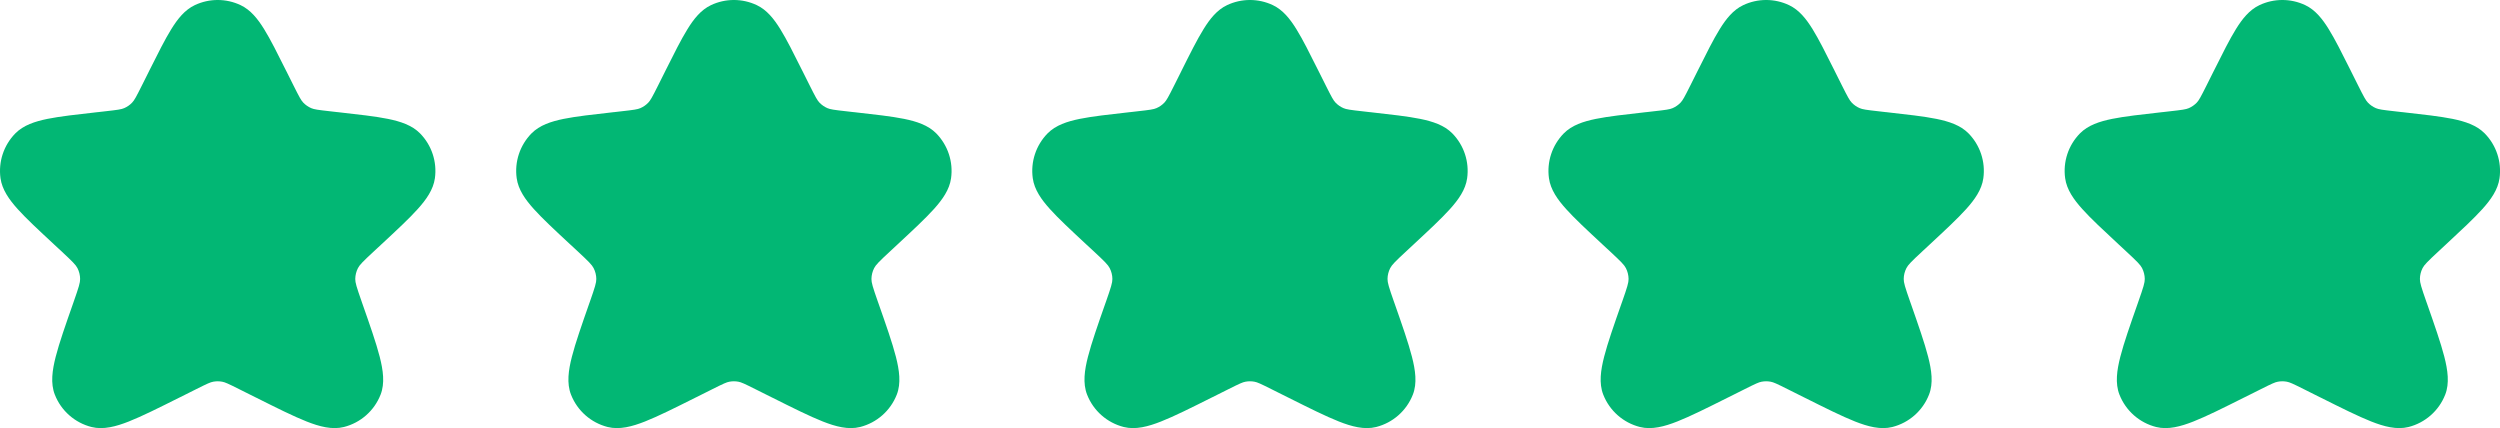
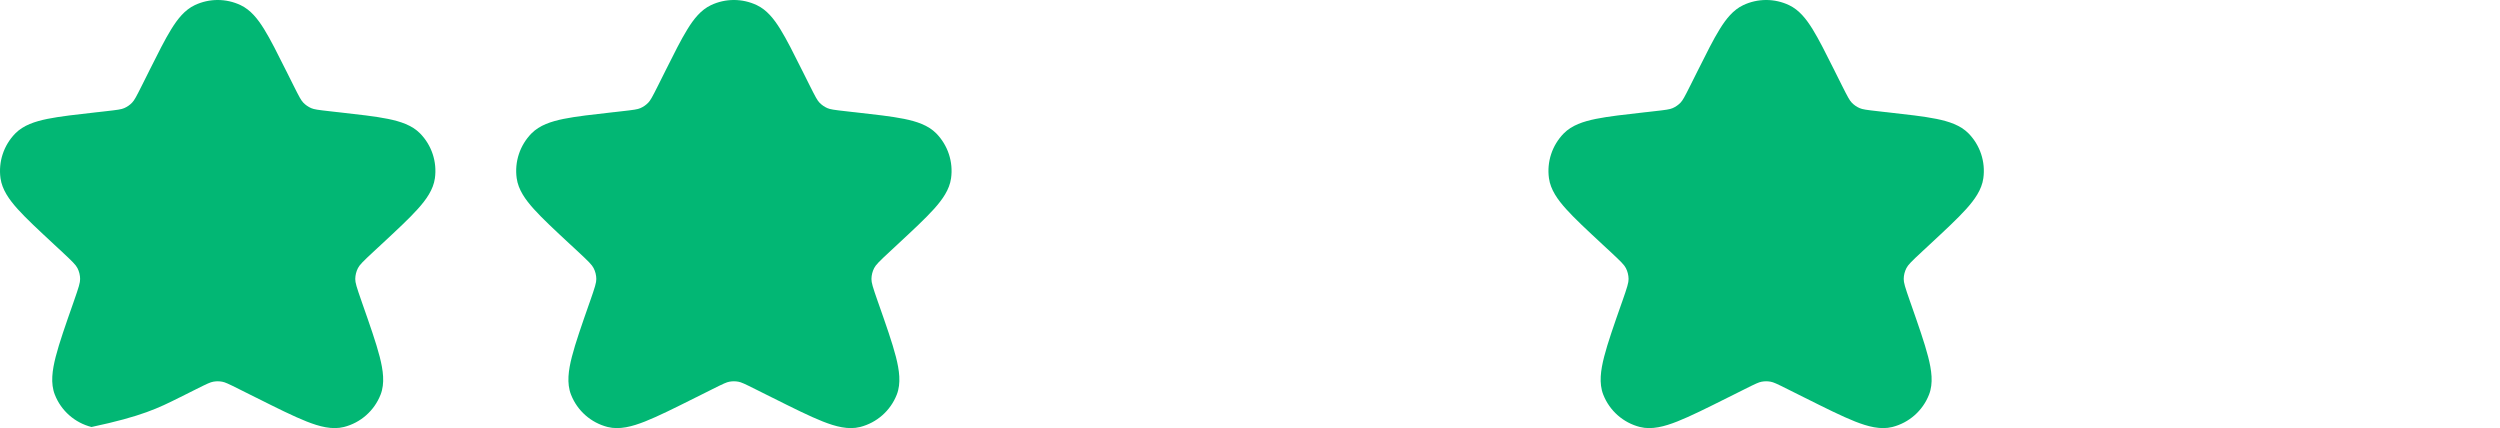
<svg xmlns="http://www.w3.org/2000/svg" viewBox="0 0 85.438 14.633" fill="none">
-   <path fill-rule="evenodd" clip-rule="evenodd" d="M8.223 0.176C7.728 -0.059 7.152 -0.059 6.656 0.176C6.313 0.339 6.07 0.647 5.854 0.996C5.637 1.346 5.399 1.822 5.102 2.415L5.102 2.415L5.091 2.438L4.852 2.916C4.649 3.322 4.59 3.429 4.515 3.507C4.439 3.587 4.347 3.651 4.245 3.695C4.147 3.738 4.026 3.756 3.575 3.806L3.358 3.831L3.332 3.833H3.332C2.62 3.913 2.051 3.976 1.62 4.063C1.196 4.15 0.8 4.278 0.523 4.56C0.126 4.965 -0.06 5.53 0.017 6.091C0.072 6.483 0.314 6.822 0.603 7.144C0.897 7.471 1.317 7.86 1.842 8.348L1.861 8.366L2.09 8.578C2.487 8.947 2.589 9.052 2.647 9.163C2.706 9.278 2.737 9.405 2.738 9.534C2.74 9.659 2.697 9.802 2.515 10.321L2.507 10.345L2.507 10.345C2.238 11.111 2.025 11.718 1.904 12.19C1.787 12.648 1.721 13.099 1.874 13.488C2.089 14.037 2.556 14.448 3.127 14.593C3.532 14.695 3.967 14.576 4.403 14.404C4.85 14.227 5.417 13.944 6.132 13.586L6.156 13.575L6.711 13.297C7.086 13.109 7.188 13.063 7.287 13.045C7.388 13.026 7.492 13.026 7.593 13.045C7.691 13.063 7.794 13.109 8.168 13.297L8.724 13.575L8.748 13.586C9.462 13.944 10.029 14.227 10.477 14.404C10.913 14.576 11.348 14.695 11.753 14.593C12.324 14.448 12.791 14.037 13.006 13.488C13.159 13.099 13.093 12.648 12.976 12.19C12.855 11.718 12.642 11.111 12.373 10.345V10.345L12.365 10.321C12.183 9.802 12.14 9.659 12.141 9.534C12.143 9.405 12.174 9.278 12.233 9.163C12.29 9.052 12.392 8.947 12.79 8.578L13.019 8.366L13.038 8.348C13.563 7.86 13.983 7.471 14.276 7.144C14.566 6.822 14.808 6.483 14.863 6.091C14.94 5.53 14.754 4.965 14.357 4.56C14.08 4.278 13.684 4.15 13.259 4.063C12.829 3.976 12.26 3.913 11.548 3.833L11.522 3.831L11.305 3.806C10.853 3.756 10.733 3.738 10.634 3.695C10.533 3.651 10.441 3.587 10.364 3.507C10.29 3.429 10.231 3.322 10.028 2.916L9.789 2.438L9.777 2.415C9.481 1.822 9.243 1.346 9.026 0.996C8.81 0.647 8.567 0.339 8.223 0.176Z" fill="#02B774" />
+   <path fill-rule="evenodd" clip-rule="evenodd" d="M8.223 0.176C7.728 -0.059 7.152 -0.059 6.656 0.176C6.313 0.339 6.07 0.647 5.854 0.996C5.637 1.346 5.399 1.822 5.102 2.415L5.102 2.415L5.091 2.438L4.852 2.916C4.649 3.322 4.59 3.429 4.515 3.507C4.439 3.587 4.347 3.651 4.245 3.695C4.147 3.738 4.026 3.756 3.575 3.806L3.358 3.831L3.332 3.833H3.332C2.62 3.913 2.051 3.976 1.62 4.063C1.196 4.15 0.8 4.278 0.523 4.56C0.126 4.965 -0.06 5.53 0.017 6.091C0.072 6.483 0.314 6.822 0.603 7.144C0.897 7.471 1.317 7.86 1.842 8.348L1.861 8.366L2.09 8.578C2.487 8.947 2.589 9.052 2.647 9.163C2.706 9.278 2.737 9.405 2.738 9.534C2.74 9.659 2.697 9.802 2.515 10.321L2.507 10.345L2.507 10.345C2.238 11.111 2.025 11.718 1.904 12.19C1.787 12.648 1.721 13.099 1.874 13.488C2.089 14.037 2.556 14.448 3.127 14.593C4.85 14.227 5.417 13.944 6.132 13.586L6.156 13.575L6.711 13.297C7.086 13.109 7.188 13.063 7.287 13.045C7.388 13.026 7.492 13.026 7.593 13.045C7.691 13.063 7.794 13.109 8.168 13.297L8.724 13.575L8.748 13.586C9.462 13.944 10.029 14.227 10.477 14.404C10.913 14.576 11.348 14.695 11.753 14.593C12.324 14.448 12.791 14.037 13.006 13.488C13.159 13.099 13.093 12.648 12.976 12.19C12.855 11.718 12.642 11.111 12.373 10.345V10.345L12.365 10.321C12.183 9.802 12.14 9.659 12.141 9.534C12.143 9.405 12.174 9.278 12.233 9.163C12.29 9.052 12.392 8.947 12.79 8.578L13.019 8.366L13.038 8.348C13.563 7.86 13.983 7.471 14.276 7.144C14.566 6.822 14.808 6.483 14.863 6.091C14.94 5.53 14.754 4.965 14.357 4.56C14.08 4.278 13.684 4.15 13.259 4.063C12.829 3.976 12.26 3.913 11.548 3.833L11.522 3.831L11.305 3.806C10.853 3.756 10.733 3.738 10.634 3.695C10.533 3.651 10.441 3.587 10.364 3.507C10.29 3.429 10.231 3.322 10.028 2.916L9.789 2.438L9.777 2.415C9.481 1.822 9.243 1.346 9.026 0.996C8.81 0.647 8.567 0.339 8.223 0.176Z" fill="#02B774" />
  <path fill-rule="evenodd" clip-rule="evenodd" d="M25.864 0.176C25.368 -0.059 24.793 -0.059 24.297 0.176C23.954 0.339 23.71 0.647 23.495 0.996C23.278 1.346 23.04 1.822 22.743 2.415L22.743 2.415L22.732 2.438L22.493 2.916C22.289 3.322 22.23 3.429 22.156 3.507C22.08 3.587 21.988 3.651 21.886 3.695C21.788 3.738 21.667 3.756 21.216 3.806L20.999 3.831L20.973 3.833H20.973C20.261 3.913 19.692 3.976 19.261 4.063C18.836 4.15 18.441 4.278 18.163 4.56C17.767 4.965 17.58 5.53 17.658 6.091C17.712 6.483 17.954 6.822 18.244 7.144C18.538 7.471 18.957 7.86 19.482 8.348L19.502 8.366L19.731 8.578C20.128 8.947 20.23 9.052 20.287 9.163C20.346 9.278 20.378 9.405 20.379 9.534C20.38 9.659 20.338 9.802 20.156 10.321L20.147 10.345L20.147 10.345C19.879 11.111 19.666 11.718 19.545 12.19C19.427 12.648 19.362 13.099 19.515 13.488C19.73 14.037 20.197 14.448 20.768 14.593C21.173 14.695 21.607 14.576 22.044 14.404C22.491 14.227 23.058 13.944 23.773 13.586L23.796 13.575L24.352 13.297C24.727 13.109 24.829 13.063 24.927 13.045C25.029 13.026 25.133 13.026 25.234 13.045C25.332 13.063 25.434 13.109 25.809 13.297L26.365 13.575L26.388 13.586C27.103 13.944 27.67 14.227 28.118 14.404C28.554 14.576 28.989 14.695 29.393 14.593C29.965 14.448 30.431 14.037 30.647 13.488C30.8 13.099 30.734 12.648 30.617 12.19C30.496 11.718 30.283 11.111 30.014 10.345V10.345L30.005 10.321C29.823 9.802 29.781 9.659 29.782 9.534C29.784 9.405 29.815 9.278 29.874 9.163C29.931 9.052 30.033 8.947 30.431 8.578L30.66 8.366L30.679 8.348C31.204 7.86 31.623 7.471 31.917 7.144C32.207 6.822 32.449 6.483 32.503 6.091C32.581 5.53 32.394 4.965 31.998 4.56C31.721 4.278 31.325 4.15 30.9 4.063C30.469 3.976 29.901 3.913 29.189 3.833L29.163 3.831L28.946 3.806C28.494 3.756 28.374 3.738 28.275 3.695C28.174 3.651 28.082 3.587 28.005 3.507C27.931 3.429 27.872 3.322 27.669 2.916L27.43 2.438L27.418 2.415C27.122 1.822 26.884 1.346 26.667 0.996C26.451 0.647 26.208 0.339 25.864 0.176Z" fill="#02B774" />
-   <path fill-rule="evenodd" clip-rule="evenodd" d="M43.501 0.176C43.005 -0.059 42.43 -0.059 41.934 0.176C41.591 0.339 41.347 0.647 41.132 0.996C40.914 1.346 40.676 1.822 40.38 2.415L40.38 2.415L40.369 2.438L40.13 2.916C39.926 3.322 39.867 3.429 39.793 3.507C39.717 3.587 39.625 3.651 39.523 3.695C39.425 3.738 39.304 3.756 38.852 3.806L38.636 3.831L38.61 3.833H38.61C37.897 3.913 37.329 3.976 36.898 4.063C36.473 4.15 36.077 4.278 35.8 4.56C35.404 4.965 35.217 5.53 35.295 6.091C35.349 6.483 35.591 6.822 35.881 7.144C36.175 7.471 36.594 7.86 37.119 8.348L37.138 8.366L37.368 8.578C37.765 8.947 37.867 9.052 37.924 9.163C37.983 9.278 38.015 9.405 38.016 9.534C38.017 9.659 37.975 9.802 37.793 10.321L37.784 10.345L37.784 10.345C37.515 11.111 37.303 11.718 37.182 12.19C37.064 12.648 36.999 13.099 37.152 13.488C37.367 14.037 37.834 14.448 38.405 14.593C38.81 14.695 39.244 14.576 39.68 14.404C40.128 14.227 40.695 13.944 41.41 13.586L41.433 13.575L41.989 13.297C42.364 13.109 42.466 13.063 42.564 13.045C42.666 13.026 42.77 13.026 42.871 13.045C42.969 13.063 43.071 13.109 43.446 13.297L44.002 13.575L44.025 13.586C44.74 13.944 45.307 14.227 45.755 14.404C46.191 14.576 46.625 14.695 47.03 14.593C47.602 14.448 48.068 14.037 48.284 13.488C48.437 13.099 48.371 12.648 48.253 12.19C48.132 11.718 47.92 11.111 47.651 10.345V10.345L47.642 10.321C47.46 9.802 47.418 9.659 47.419 9.534C47.42 9.405 47.452 9.278 47.511 9.163C47.568 9.052 47.67 8.947 48.068 8.578L48.297 8.366L48.316 8.348C48.841 7.86 49.26 7.471 49.554 7.144C49.844 6.822 50.086 6.483 50.14 6.091C50.218 5.53 50.031 4.965 49.635 4.56C49.358 4.278 48.962 4.15 48.537 4.063C48.106 3.976 47.538 3.913 46.826 3.833L46.799 3.831L46.583 3.806C46.131 3.756 46.011 3.738 45.912 3.695C45.81 3.651 45.719 3.587 45.642 3.507C45.568 3.429 45.509 3.322 45.306 2.916L45.067 2.438L45.055 2.415C44.759 1.822 44.521 1.346 44.304 0.996C44.088 0.647 43.844 0.339 43.501 0.176Z" fill="#02B774" />
  <path fill-rule="evenodd" clip-rule="evenodd" d="M61.142 0.176C60.646 -0.059 60.071 -0.059 59.575 0.176C59.231 0.339 58.988 0.647 58.772 0.996C58.555 1.346 58.317 1.822 58.021 2.415L58.021 2.415L58.009 2.438L57.77 2.916C57.567 3.322 57.508 3.429 57.434 3.507C57.357 3.587 57.265 3.651 57.164 3.695C57.065 3.738 56.945 3.756 56.493 3.806L56.276 3.831L56.25 3.833H56.25C55.538 3.913 54.969 3.976 54.539 4.063C54.114 4.15 53.718 4.278 53.441 4.56C53.045 4.965 52.858 5.53 52.936 6.091C52.99 6.483 53.232 6.822 53.522 7.144C53.816 7.471 54.235 7.86 54.76 8.348L54.779 8.366L55.008 8.578C55.406 8.947 55.508 9.052 55.565 9.163C55.624 9.278 55.655 9.405 55.657 9.534C55.658 9.659 55.616 9.802 55.434 10.321L55.425 10.345L55.425 10.345C55.156 11.111 54.943 11.718 54.822 12.19C54.705 12.648 54.639 13.099 54.792 13.488C55.008 14.037 55.474 14.448 56.046 14.593C56.45 14.695 56.885 14.576 57.321 14.404C57.769 14.227 58.336 13.944 59.051 13.586L59.074 13.575L59.63 13.297C60.005 13.109 60.107 13.063 60.205 13.045C60.306 13.026 60.41 13.026 60.512 13.045C60.61 13.063 60.712 13.109 61.087 13.297L61.643 13.575L61.666 13.586C62.381 13.944 62.948 14.227 63.395 14.404C63.832 14.576 64.266 14.695 64.671 14.593C65.242 14.448 65.709 14.037 65.924 13.488C66.078 13.099 66.012 12.648 65.894 12.19C65.773 11.718 65.56 11.111 65.292 10.345V10.345L65.283 10.321C65.101 9.802 65.059 9.659 65.06 9.534C65.061 9.405 65.093 9.278 65.152 9.163C65.209 9.052 65.311 8.947 65.709 8.578L65.937 8.366L65.957 8.348C66.482 7.86 66.901 7.471 67.195 7.144C67.485 6.822 67.727 6.483 67.781 6.091C67.859 5.53 67.672 4.965 67.276 4.56C66.999 4.278 66.603 4.15 66.178 4.063C65.747 3.976 65.178 3.913 64.466 3.833L64.44 3.831L64.224 3.806C63.772 3.756 63.651 3.738 63.553 3.695C63.451 3.651 63.359 3.587 63.283 3.507C63.209 3.429 63.15 3.322 62.946 2.916L62.707 2.438L62.696 2.415C62.399 1.822 62.161 1.346 61.945 0.996C61.729 0.647 61.485 0.339 61.142 0.176Z" fill="#02B774" />
-   <path fill-rule="evenodd" clip-rule="evenodd" d="M78.783 0.176C78.287 -0.059 77.712 -0.059 77.216 0.176C76.872 0.339 76.629 0.647 76.413 0.996C76.196 1.346 75.958 1.822 75.662 2.415L75.662 2.415L75.65 2.438L75.411 2.916C75.208 3.322 75.149 3.429 75.075 3.507C74.998 3.587 74.906 3.651 74.805 3.695C74.706 3.738 74.586 3.756 74.134 3.806L73.917 3.831L73.891 3.833H73.891C73.179 3.913 72.61 3.976 72.18 4.063C71.755 4.15 71.359 4.278 71.082 4.56C70.685 4.965 70.499 5.53 70.577 6.091C70.631 6.483 70.873 6.822 71.163 7.144C71.456 7.471 71.876 7.86 72.401 8.348L72.42 8.366L72.649 8.578C73.047 8.947 73.149 9.052 73.206 9.163C73.265 9.278 73.296 9.405 73.298 9.534C73.299 9.659 73.257 9.802 73.074 10.321L73.066 10.345L73.066 10.345C72.797 11.111 72.584 11.718 72.463 12.19C72.346 12.648 72.28 13.099 72.433 13.488C72.649 14.037 73.115 14.448 73.687 14.593C74.091 14.695 74.526 14.576 74.962 14.404C75.41 14.227 75.977 13.944 76.691 13.586L76.715 13.575L77.271 13.297C77.645 13.109 77.748 13.063 77.846 13.045C77.947 13.026 78.051 13.026 78.152 13.045C78.251 13.063 78.353 13.109 78.728 13.297L79.283 13.575L79.307 13.586C80.022 13.944 80.589 14.227 81.036 14.404C81.472 14.576 81.907 14.695 82.312 14.593C82.883 14.448 83.35 14.037 83.565 13.488C83.718 13.099 83.652 12.648 83.535 12.19C83.414 11.718 83.201 11.111 82.933 10.345V10.345L82.924 10.321C82.742 9.802 82.7 9.659 82.701 9.534C82.702 9.405 82.733 9.278 82.792 9.163C82.85 9.052 82.952 8.947 83.349 8.578L83.578 8.366L83.597 8.348C84.122 7.86 84.542 7.471 84.836 7.144C85.126 6.822 85.367 6.483 85.422 6.091C85.499 5.53 85.313 4.965 84.916 4.56C84.639 4.278 84.243 4.15 83.819 4.063C83.388 3.976 82.819 3.913 82.107 3.833L82.081 3.831L81.864 3.806C81.412 3.756 81.292 3.738 81.194 3.695C81.092 3.651 81 3.587 80.924 3.507C80.85 3.429 80.79 3.322 80.587 2.916L80.348 2.438L80.337 2.415C80.04 1.822 79.802 1.346 79.585 0.996C79.369 0.647 79.126 0.339 78.783 0.176Z" fill="#02B774" />
</svg>